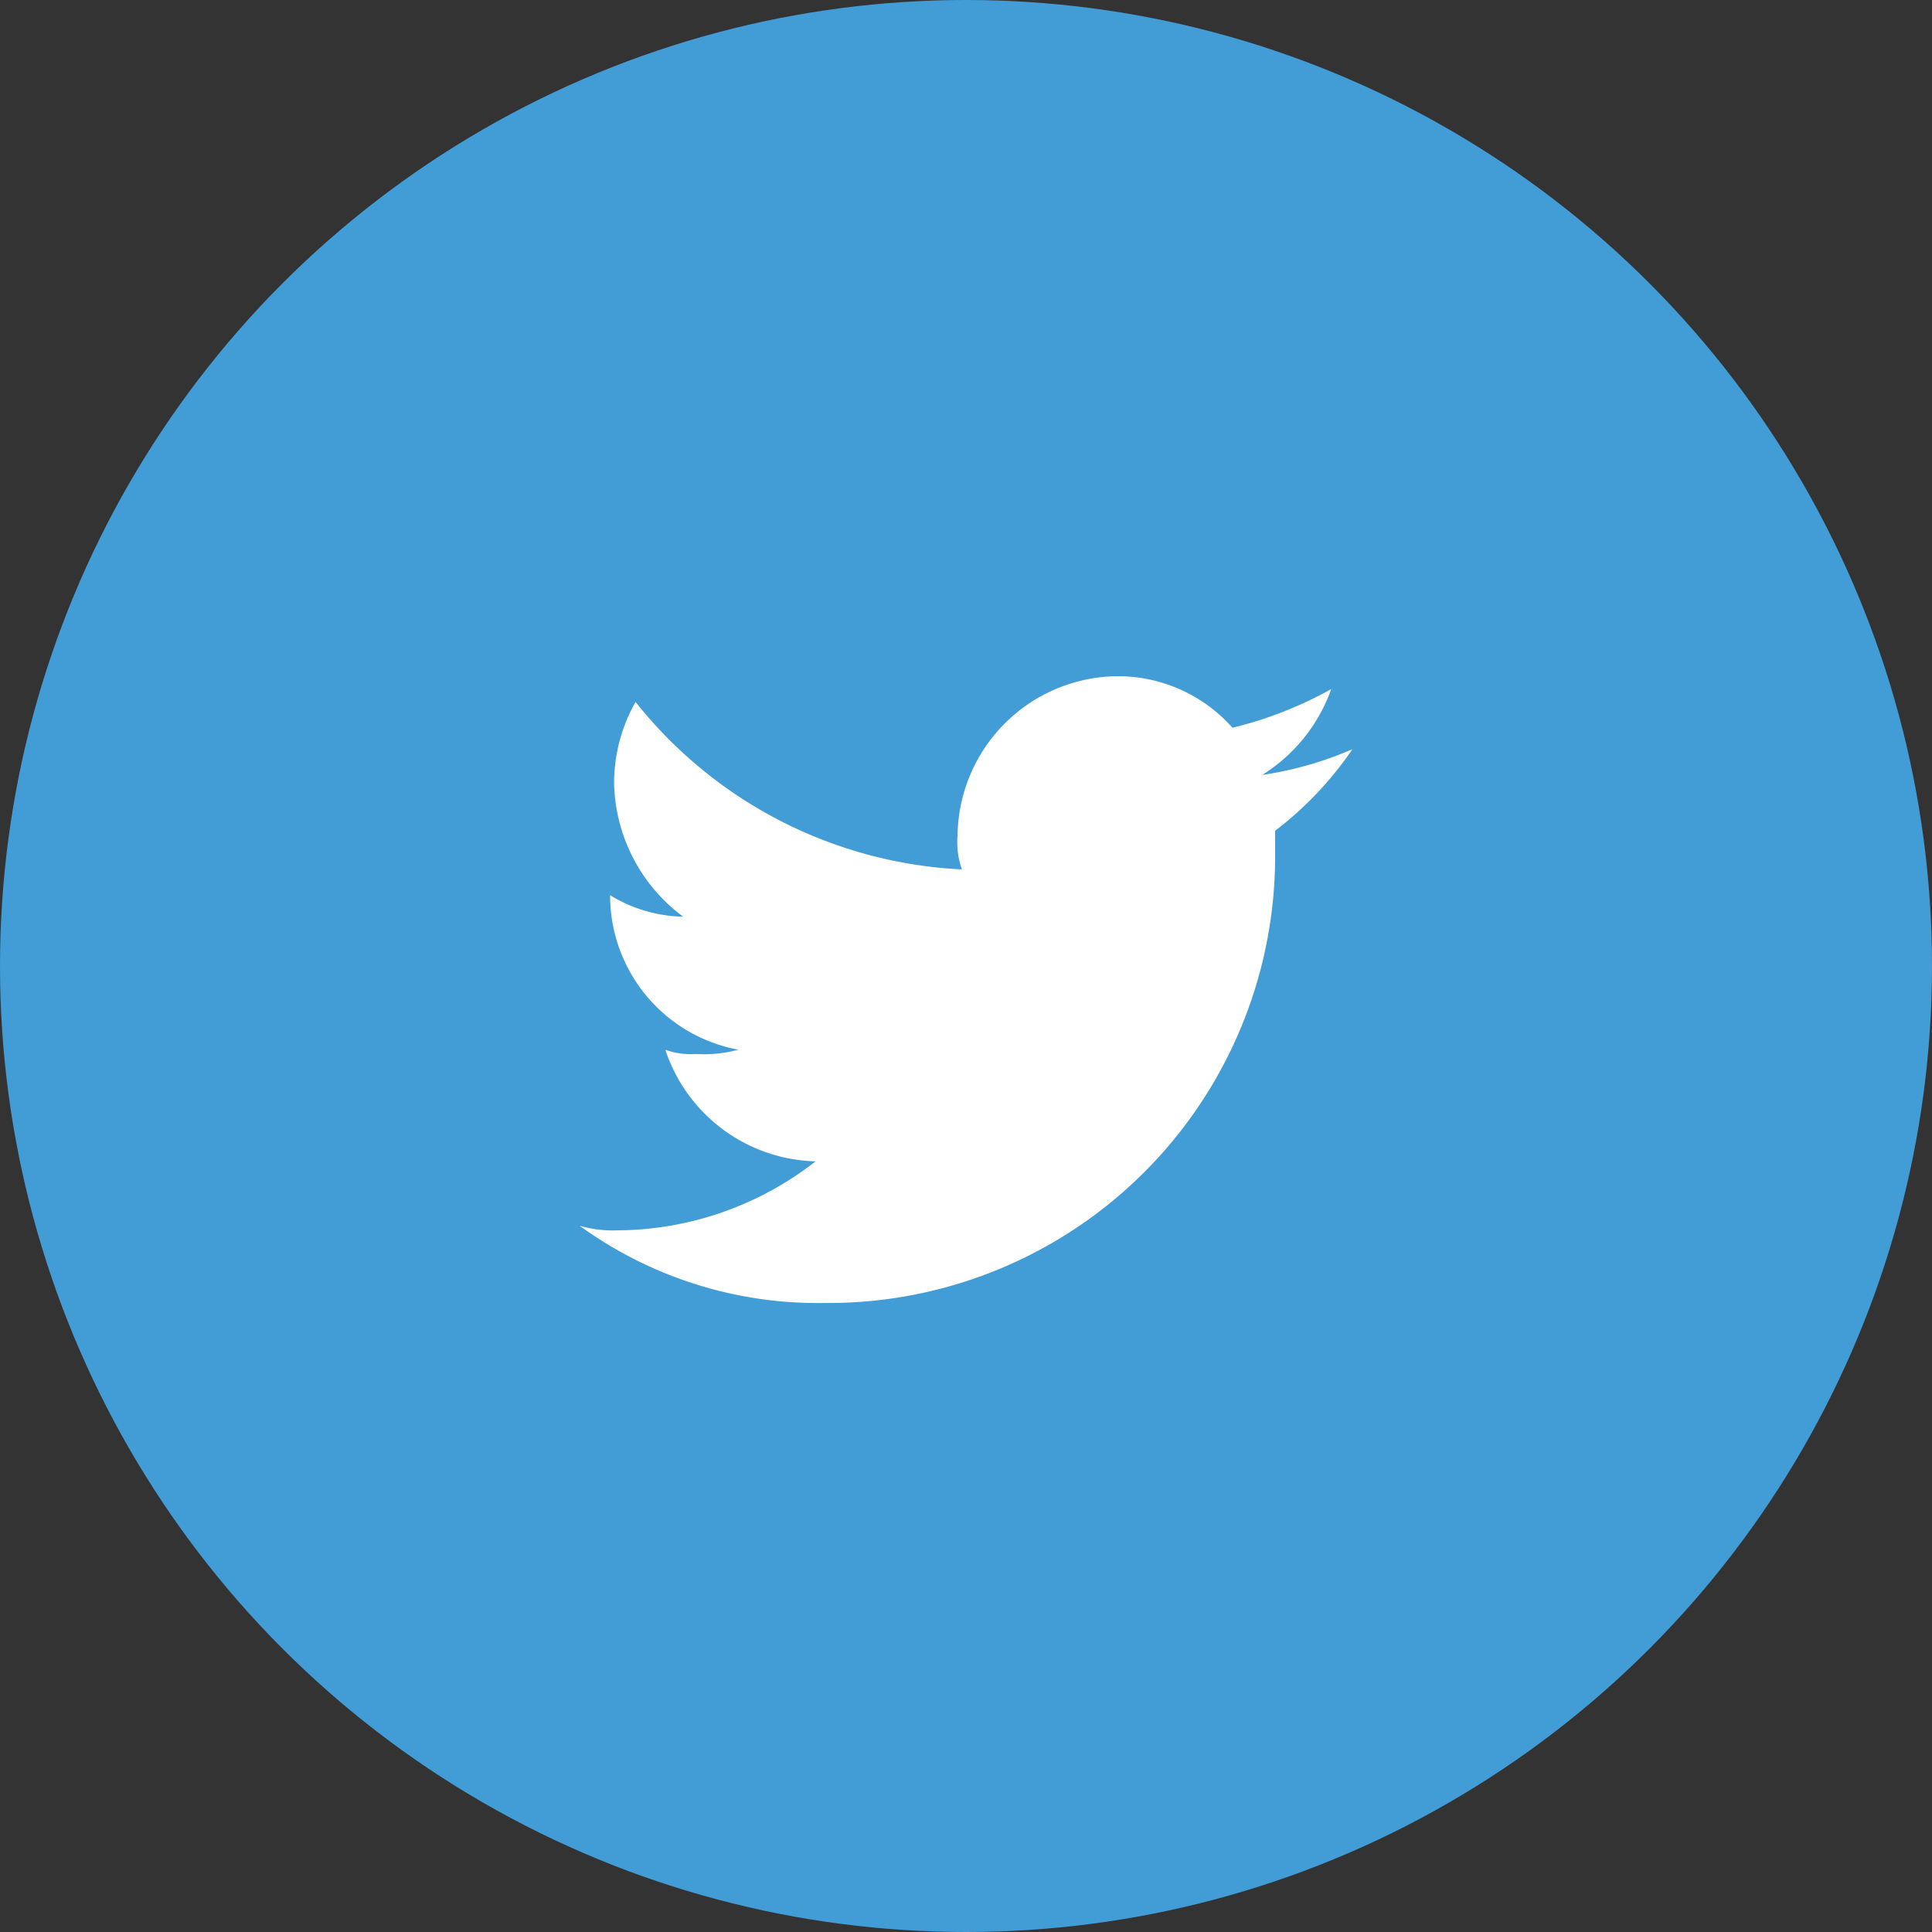
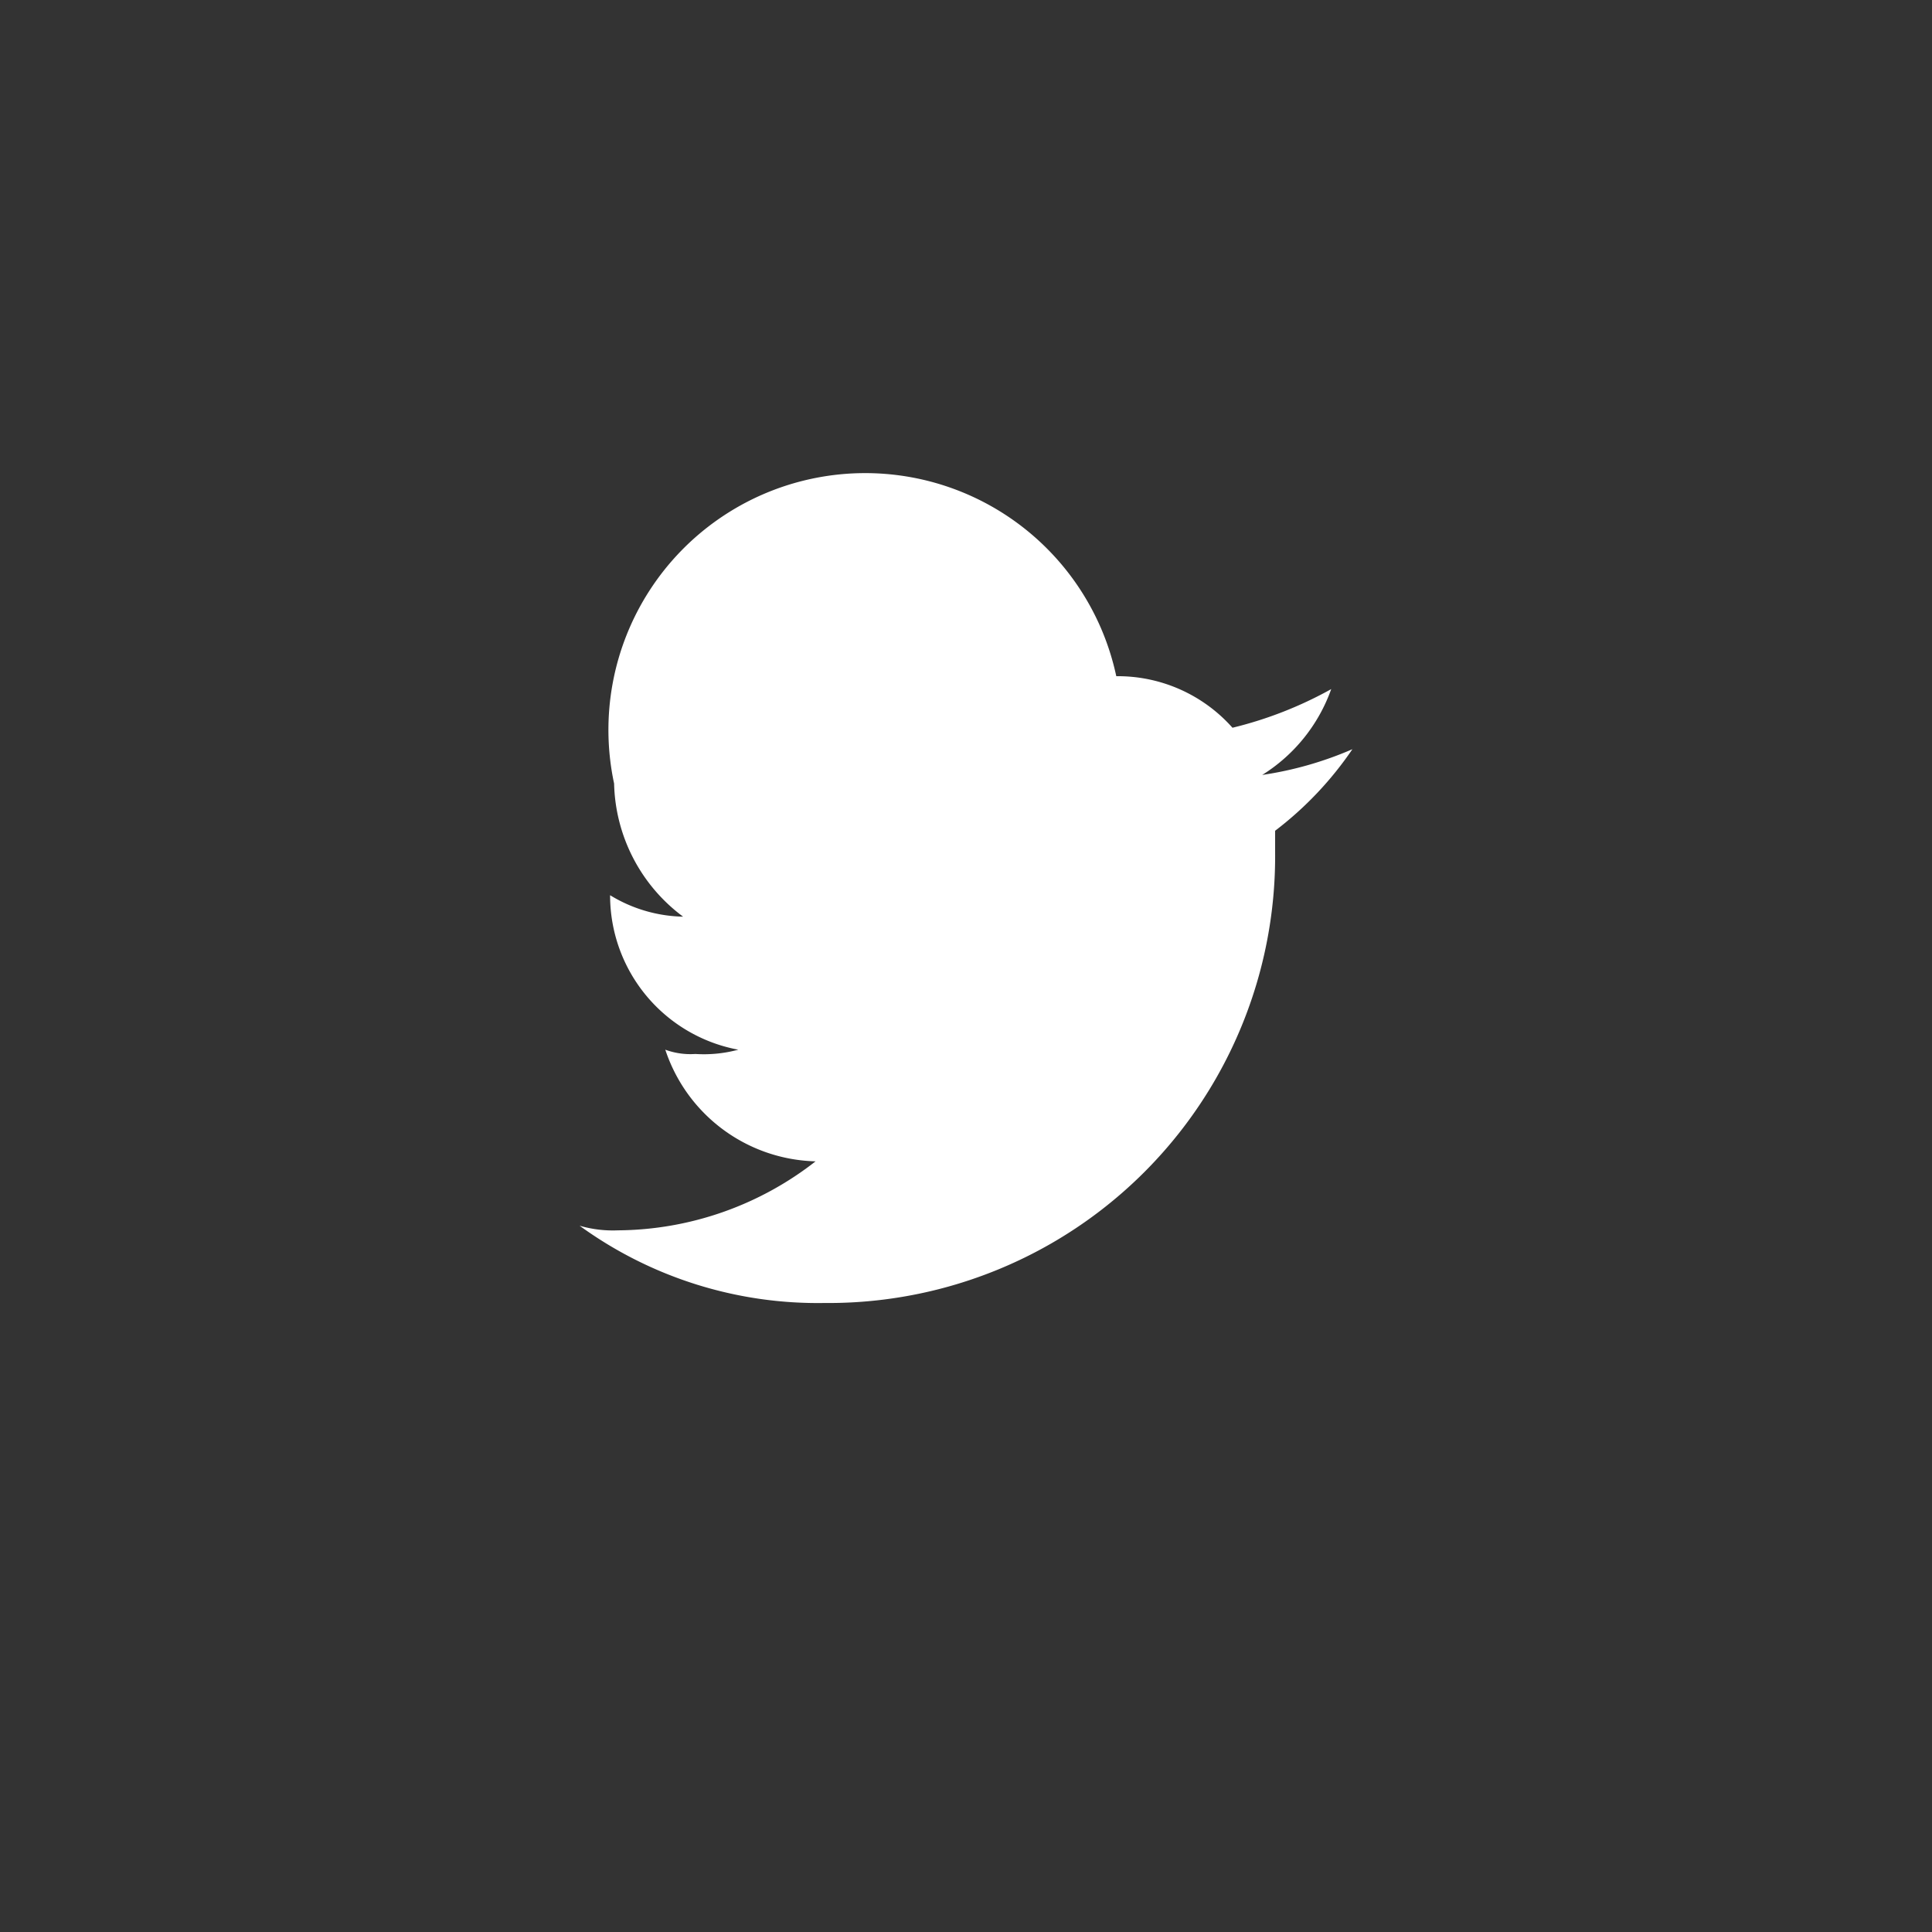
<svg xmlns="http://www.w3.org/2000/svg" id="Group_575" data-name="Group 575" viewBox="0 0 28 28">
  <rect x="0" y="0" width="28" height="28" fill="#333333" stroke="none" />
  <defs>
    <style>
      .cls-1 {
        fill: #429cd6;
      }

      .cls-2 {
        fill: #fff;
        fill-rule: evenodd;
      }
    </style>
  </defs>
-   <circle id="Ellipse_76" data-name="Ellipse 76" class="cls-1" cx="14" cy="14" r="14" transform="translate(0)" />
  <g id="Twitter" transform="translate(8.4 9.8)">
-     <path id="Path_2" data-name="Path 2" class="cls-2" d="M41.547,11.084A6.475,6.475,0,0,0,48.08,4.551V4.24A5.058,5.058,0,0,0,49.2,3.058a5.165,5.165,0,0,1-1.307.373,2.421,2.421,0,0,0,1-1.244,5.707,5.707,0,0,1-1.431.56A2.222,2.222,0,0,0,45.778,2a2.338,2.338,0,0,0-2.3,2.3,1.213,1.213,0,0,0,.062.5,6.433,6.433,0,0,1-4.729-2.427A2.383,2.383,0,0,0,38.5,3.556a2.472,2.472,0,0,0,1,1.929,2.1,2.1,0,0,1-1.058-.311h0A2.274,2.274,0,0,0,40.3,7.413a1.918,1.918,0,0,1-.622.062,1.059,1.059,0,0,1-.436-.062,2.357,2.357,0,0,0,2.178,1.618,4.7,4.7,0,0,1-2.862,1A1.723,1.723,0,0,1,38,9.964a5.873,5.873,0,0,0,3.547,1.12" transform="translate(-38 -2)" />
+     <path id="Path_2" data-name="Path 2" class="cls-2" d="M41.547,11.084A6.475,6.475,0,0,0,48.08,4.551V4.24A5.058,5.058,0,0,0,49.2,3.058a5.165,5.165,0,0,1-1.307.373,2.421,2.421,0,0,0,1-1.244,5.707,5.707,0,0,1-1.431.56A2.222,2.222,0,0,0,45.778,2A2.383,2.383,0,0,0,38.5,3.556a2.472,2.472,0,0,0,1,1.929,2.1,2.1,0,0,1-1.058-.311h0A2.274,2.274,0,0,0,40.3,7.413a1.918,1.918,0,0,1-.622.062,1.059,1.059,0,0,1-.436-.062,2.357,2.357,0,0,0,2.178,1.618,4.7,4.7,0,0,1-2.862,1A1.723,1.723,0,0,1,38,9.964a5.873,5.873,0,0,0,3.547,1.12" transform="translate(-38 -2)" />
  </g>
</svg>